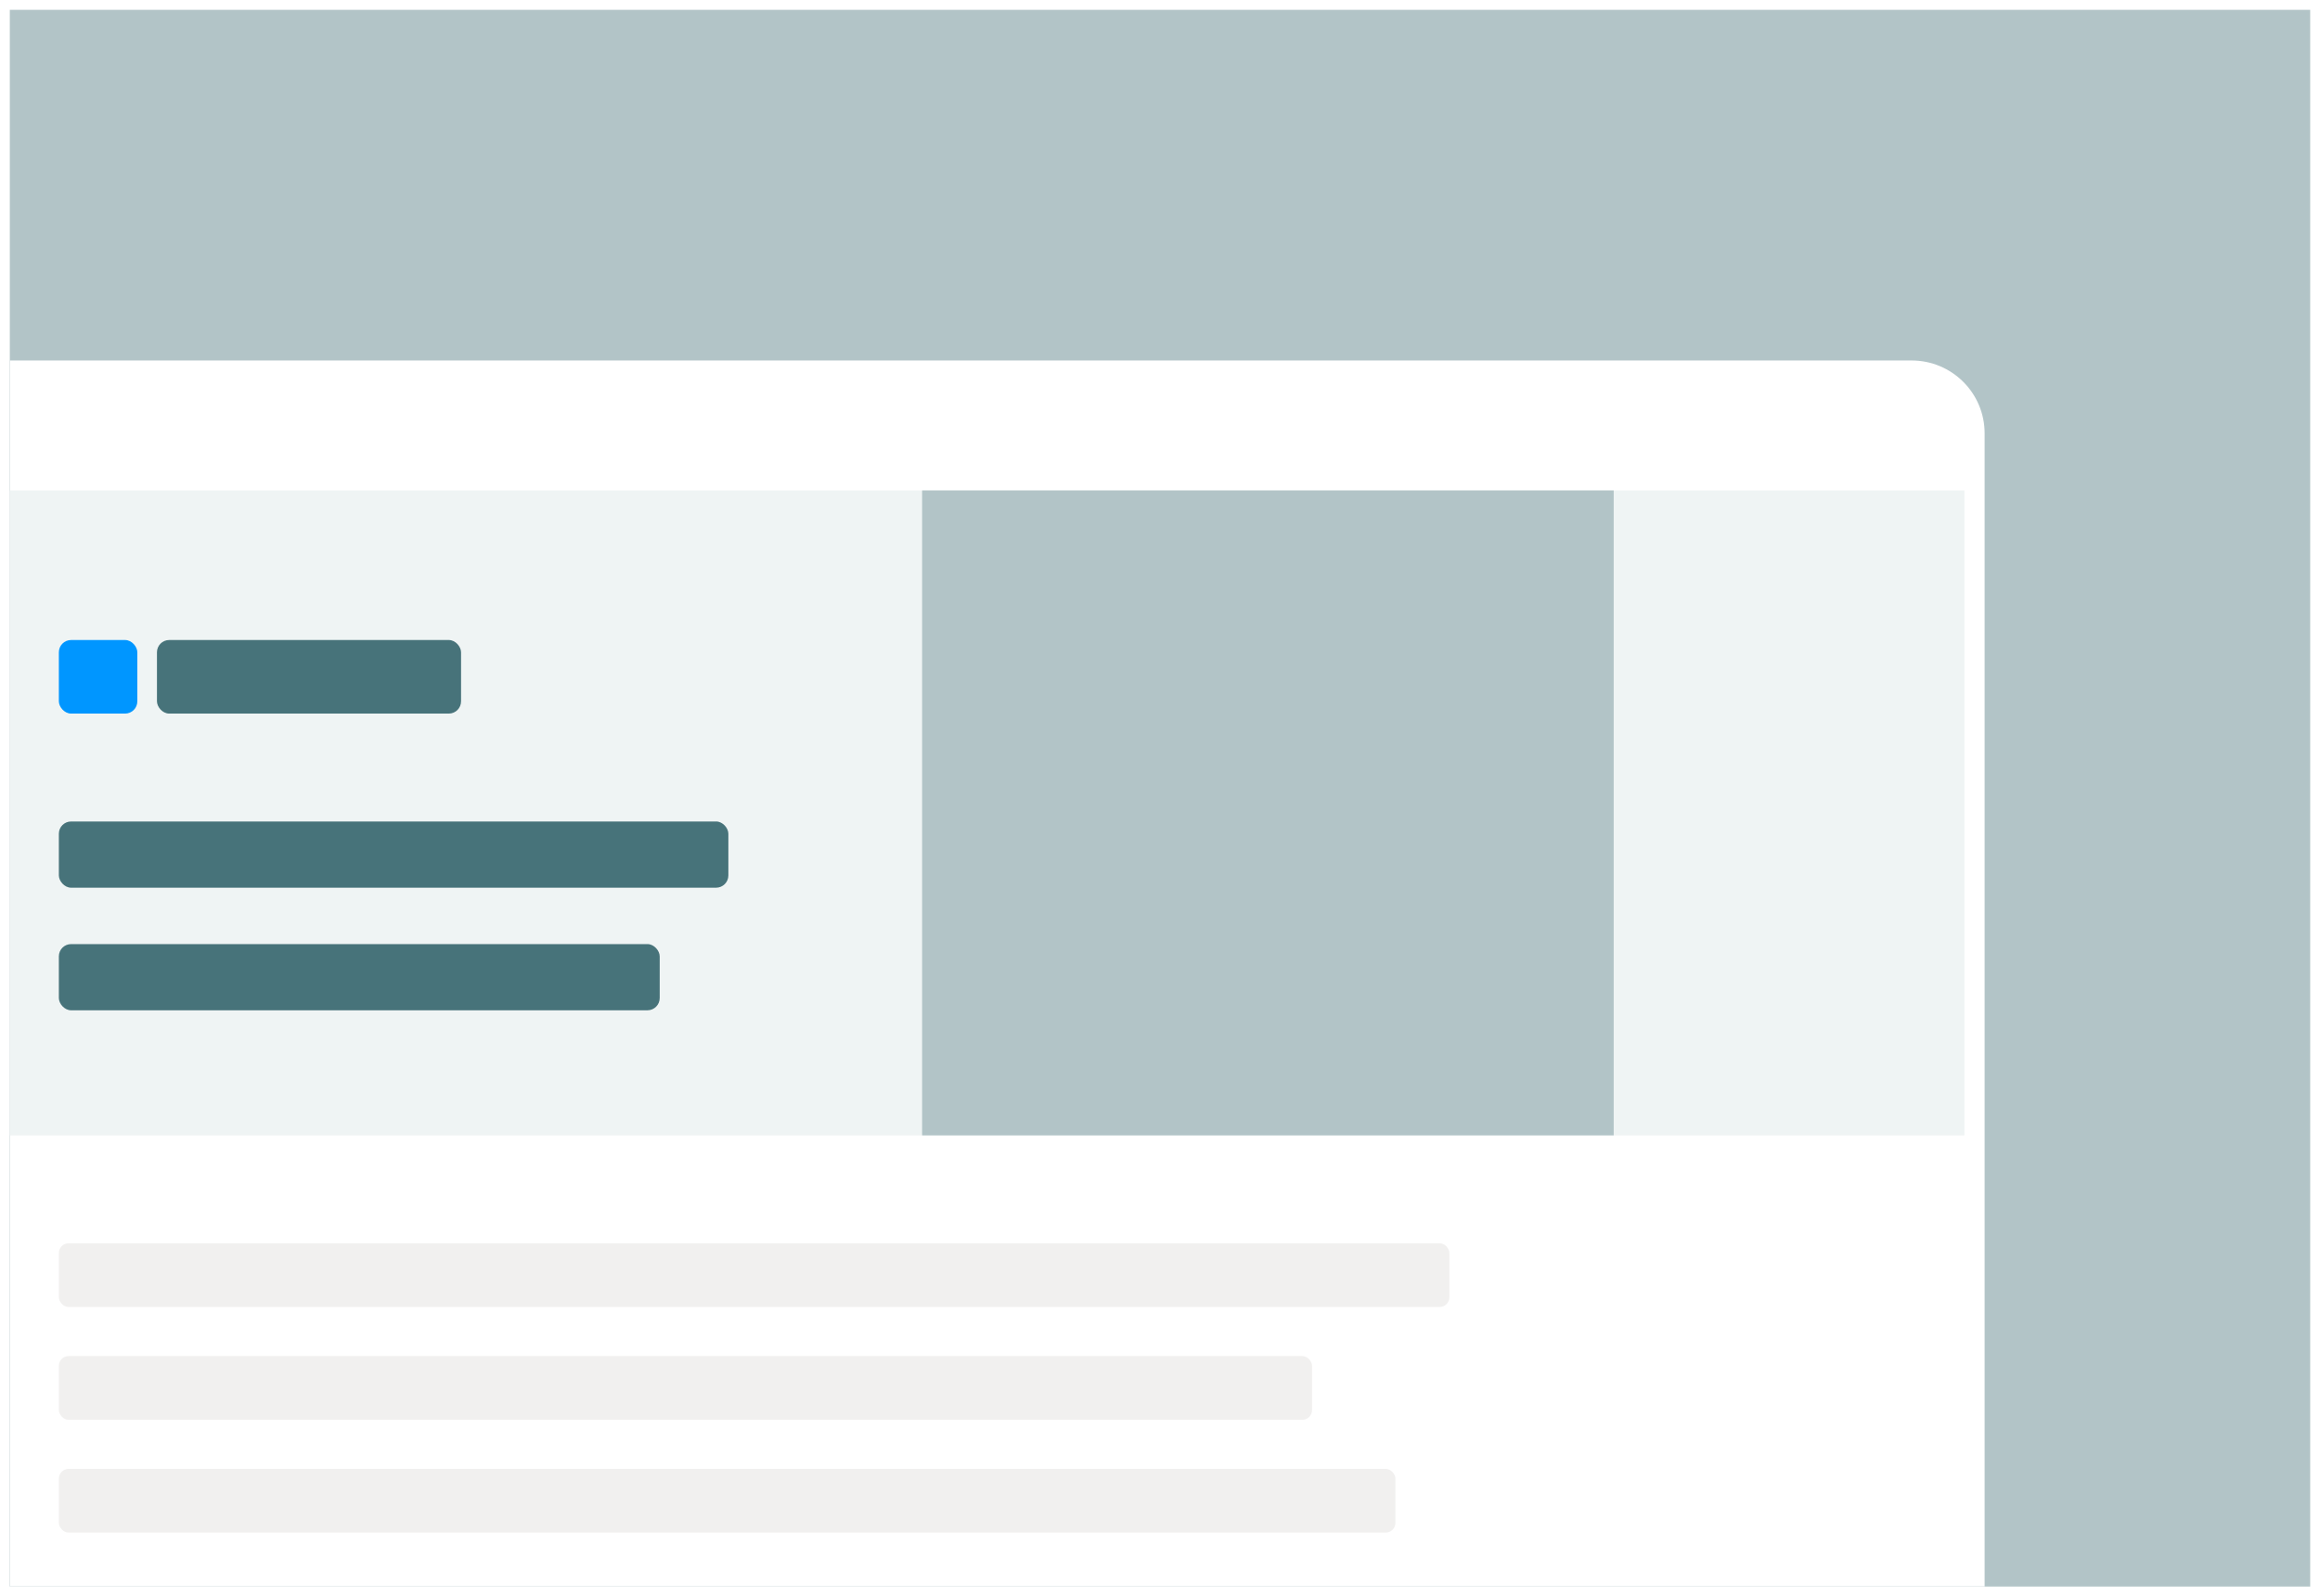
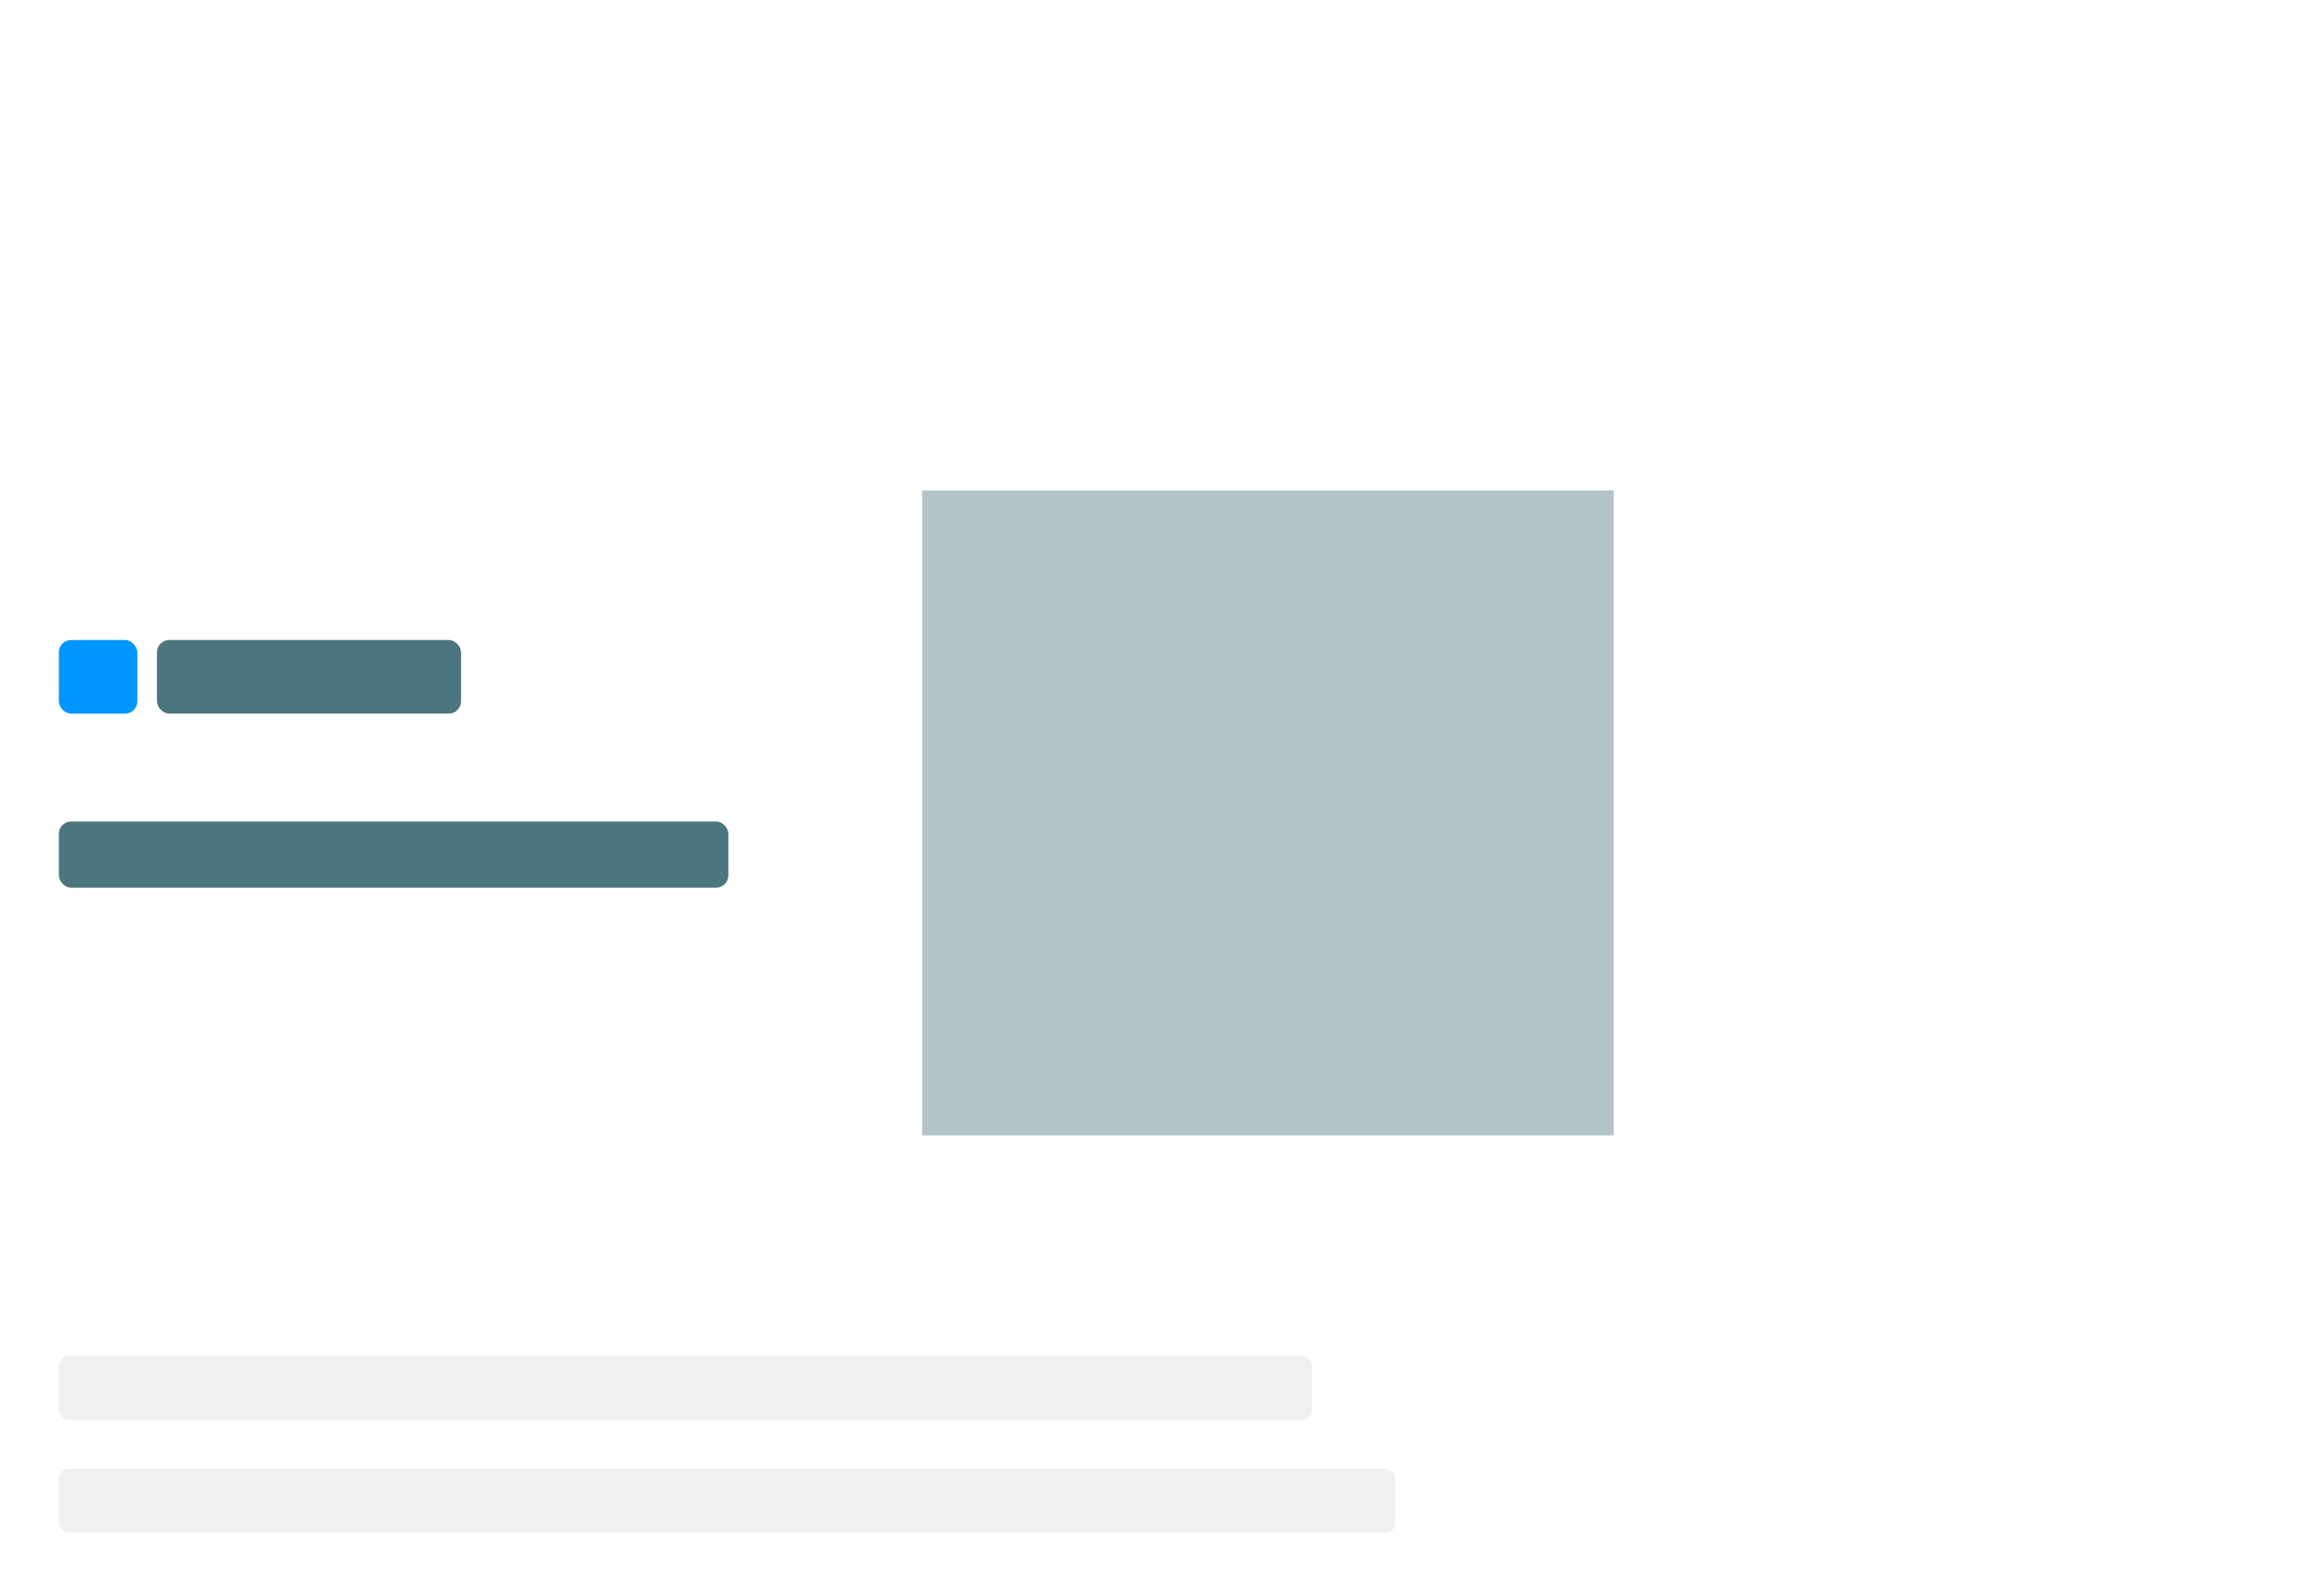
<svg xmlns="http://www.w3.org/2000/svg" width="946" height="651" viewBox="0 0 946 651" fill="none">
  <g clip-path="url(#clip0_2410_3406)" filter="url(#filter0_d_2410_3406)">
-     <rect width="938" height="643" transform="translate(4)" fill="#B2C4C7" />
    <g filter="url(#filter1_d_2410_3406)">
      <path d="M771.448 118H-250.202C-266.659 118 -280 131.293 -280 147.692V1138.31C-280 1154.71 -266.659 1168 -250.202 1168H771.448C787.905 1168 801.246 1154.71 801.246 1138.31V147.692C801.246 131.293 787.905 118 771.448 118Z" fill="white" />
    </g>
-     <rect x="4" y="196" width="797" height="263" fill="#EFF4F4" />
    <rect x="376" y="196" width="282" height="263" fill="#B2C4C7" />
    <rect x="24" y="331" width="273" height="27" rx="5" fill="#003C46" fill-opacity="0.7" />
-     <rect x="24" y="381" width="245" height="27" rx="5" fill="#003C46" fill-opacity="0.7" />
-     <rect x="24" y="503" width="567" height="26" rx="4" fill="#F1F0EF" />
    <rect x="24" y="549" width="511" height="26" rx="4" fill="#F1F0EF" />
    <rect x="24" y="595" width="545" height="26" rx="4" fill="#F1F0EF" />
    <rect x="64" y="257" width="124" height="30" rx="5" fill="#003C46" fill-opacity="0.7" />
    <rect x="24" y="257" width="32" height="30" rx="5" fill="#0096FF" />
  </g>
  <defs>
    <filter id="filter0_d_2410_3406" x="0" y="0" width="946" height="651" filterUnits="userSpaceOnUse" color-interpolation-filters="sRGB">
      <feFlood flood-opacity="0" result="BackgroundImageFix" />
      <feColorMatrix in="SourceAlpha" type="matrix" values="0 0 0 0 0 0 0 0 0 0 0 0 0 0 0 0 0 0 127 0" result="hardAlpha" />
      <feOffset dy="4" />
      <feGaussianBlur stdDeviation="2" />
      <feComposite in2="hardAlpha" operator="out" />
      <feColorMatrix type="matrix" values="0 0 0 0 0 0 0 0 0 0 0 0 0 0 0 0 0 0 0.25 0" />
      <feBlend mode="normal" in2="BackgroundImageFix" result="effect1_dropShadow_2410_3406" />
      <feBlend mode="normal" in="SourceGraphic" in2="effect1_dropShadow_2410_3406" result="shape" />
    </filter>
    <filter id="filter1_d_2410_3406" x="-372" y="43" width="1281.25" height="1250" filterUnits="userSpaceOnUse" color-interpolation-filters="sRGB">
      <feFlood flood-opacity="0" result="BackgroundImageFix" />
      <feColorMatrix in="SourceAlpha" type="matrix" values="0 0 0 0 0 0 0 0 0 0 0 0 0 0 0 0 0 0 127 0" result="hardAlpha" />
      <feOffset dx="8" dy="25" />
      <feGaussianBlur stdDeviation="50" />
      <feComposite in2="hardAlpha" operator="out" />
      <feColorMatrix type="matrix" values="0 0 0 0 0 0 0 0 0 0 0 0 0 0 0 0 0 0 0.4 0" />
      <feBlend mode="normal" in2="BackgroundImageFix" result="effect1_dropShadow_2410_3406" />
      <feBlend mode="normal" in="SourceGraphic" in2="effect1_dropShadow_2410_3406" result="shape" />
    </filter>
    <clipPath id="clip0_2410_3406">
      <rect width="938" height="643" fill="white" transform="translate(4)" />
    </clipPath>
  </defs>
</svg>